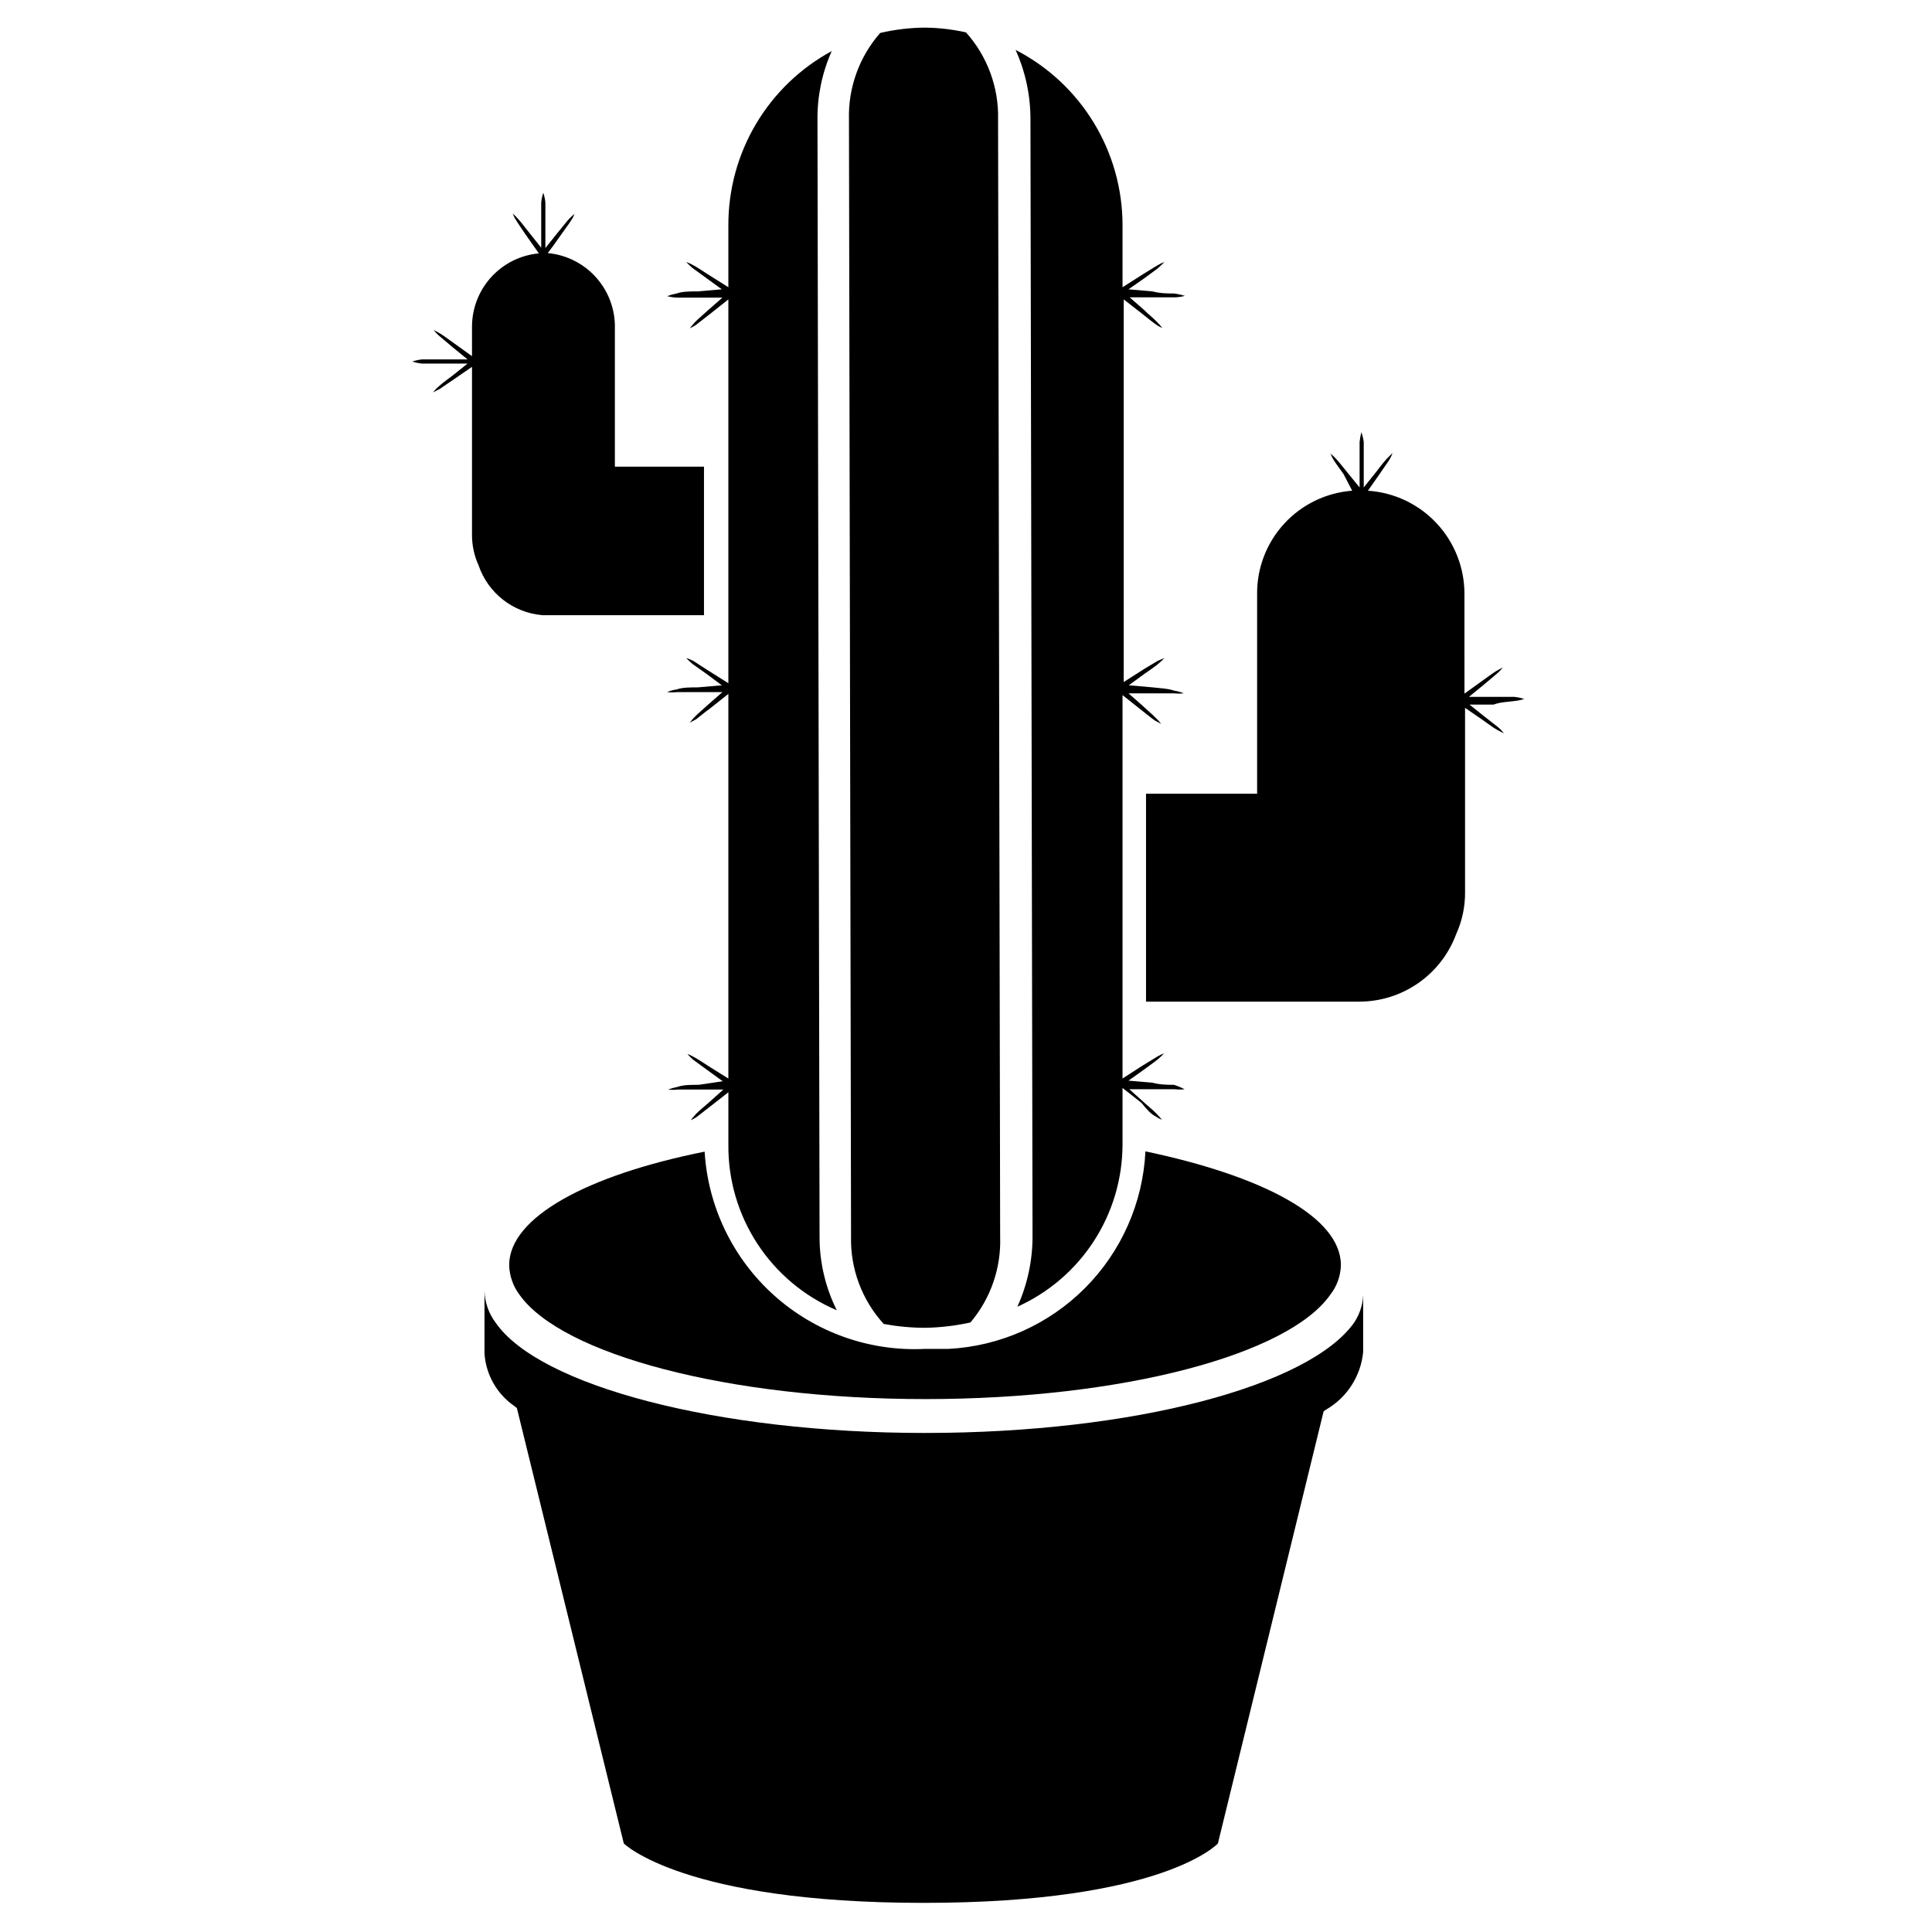
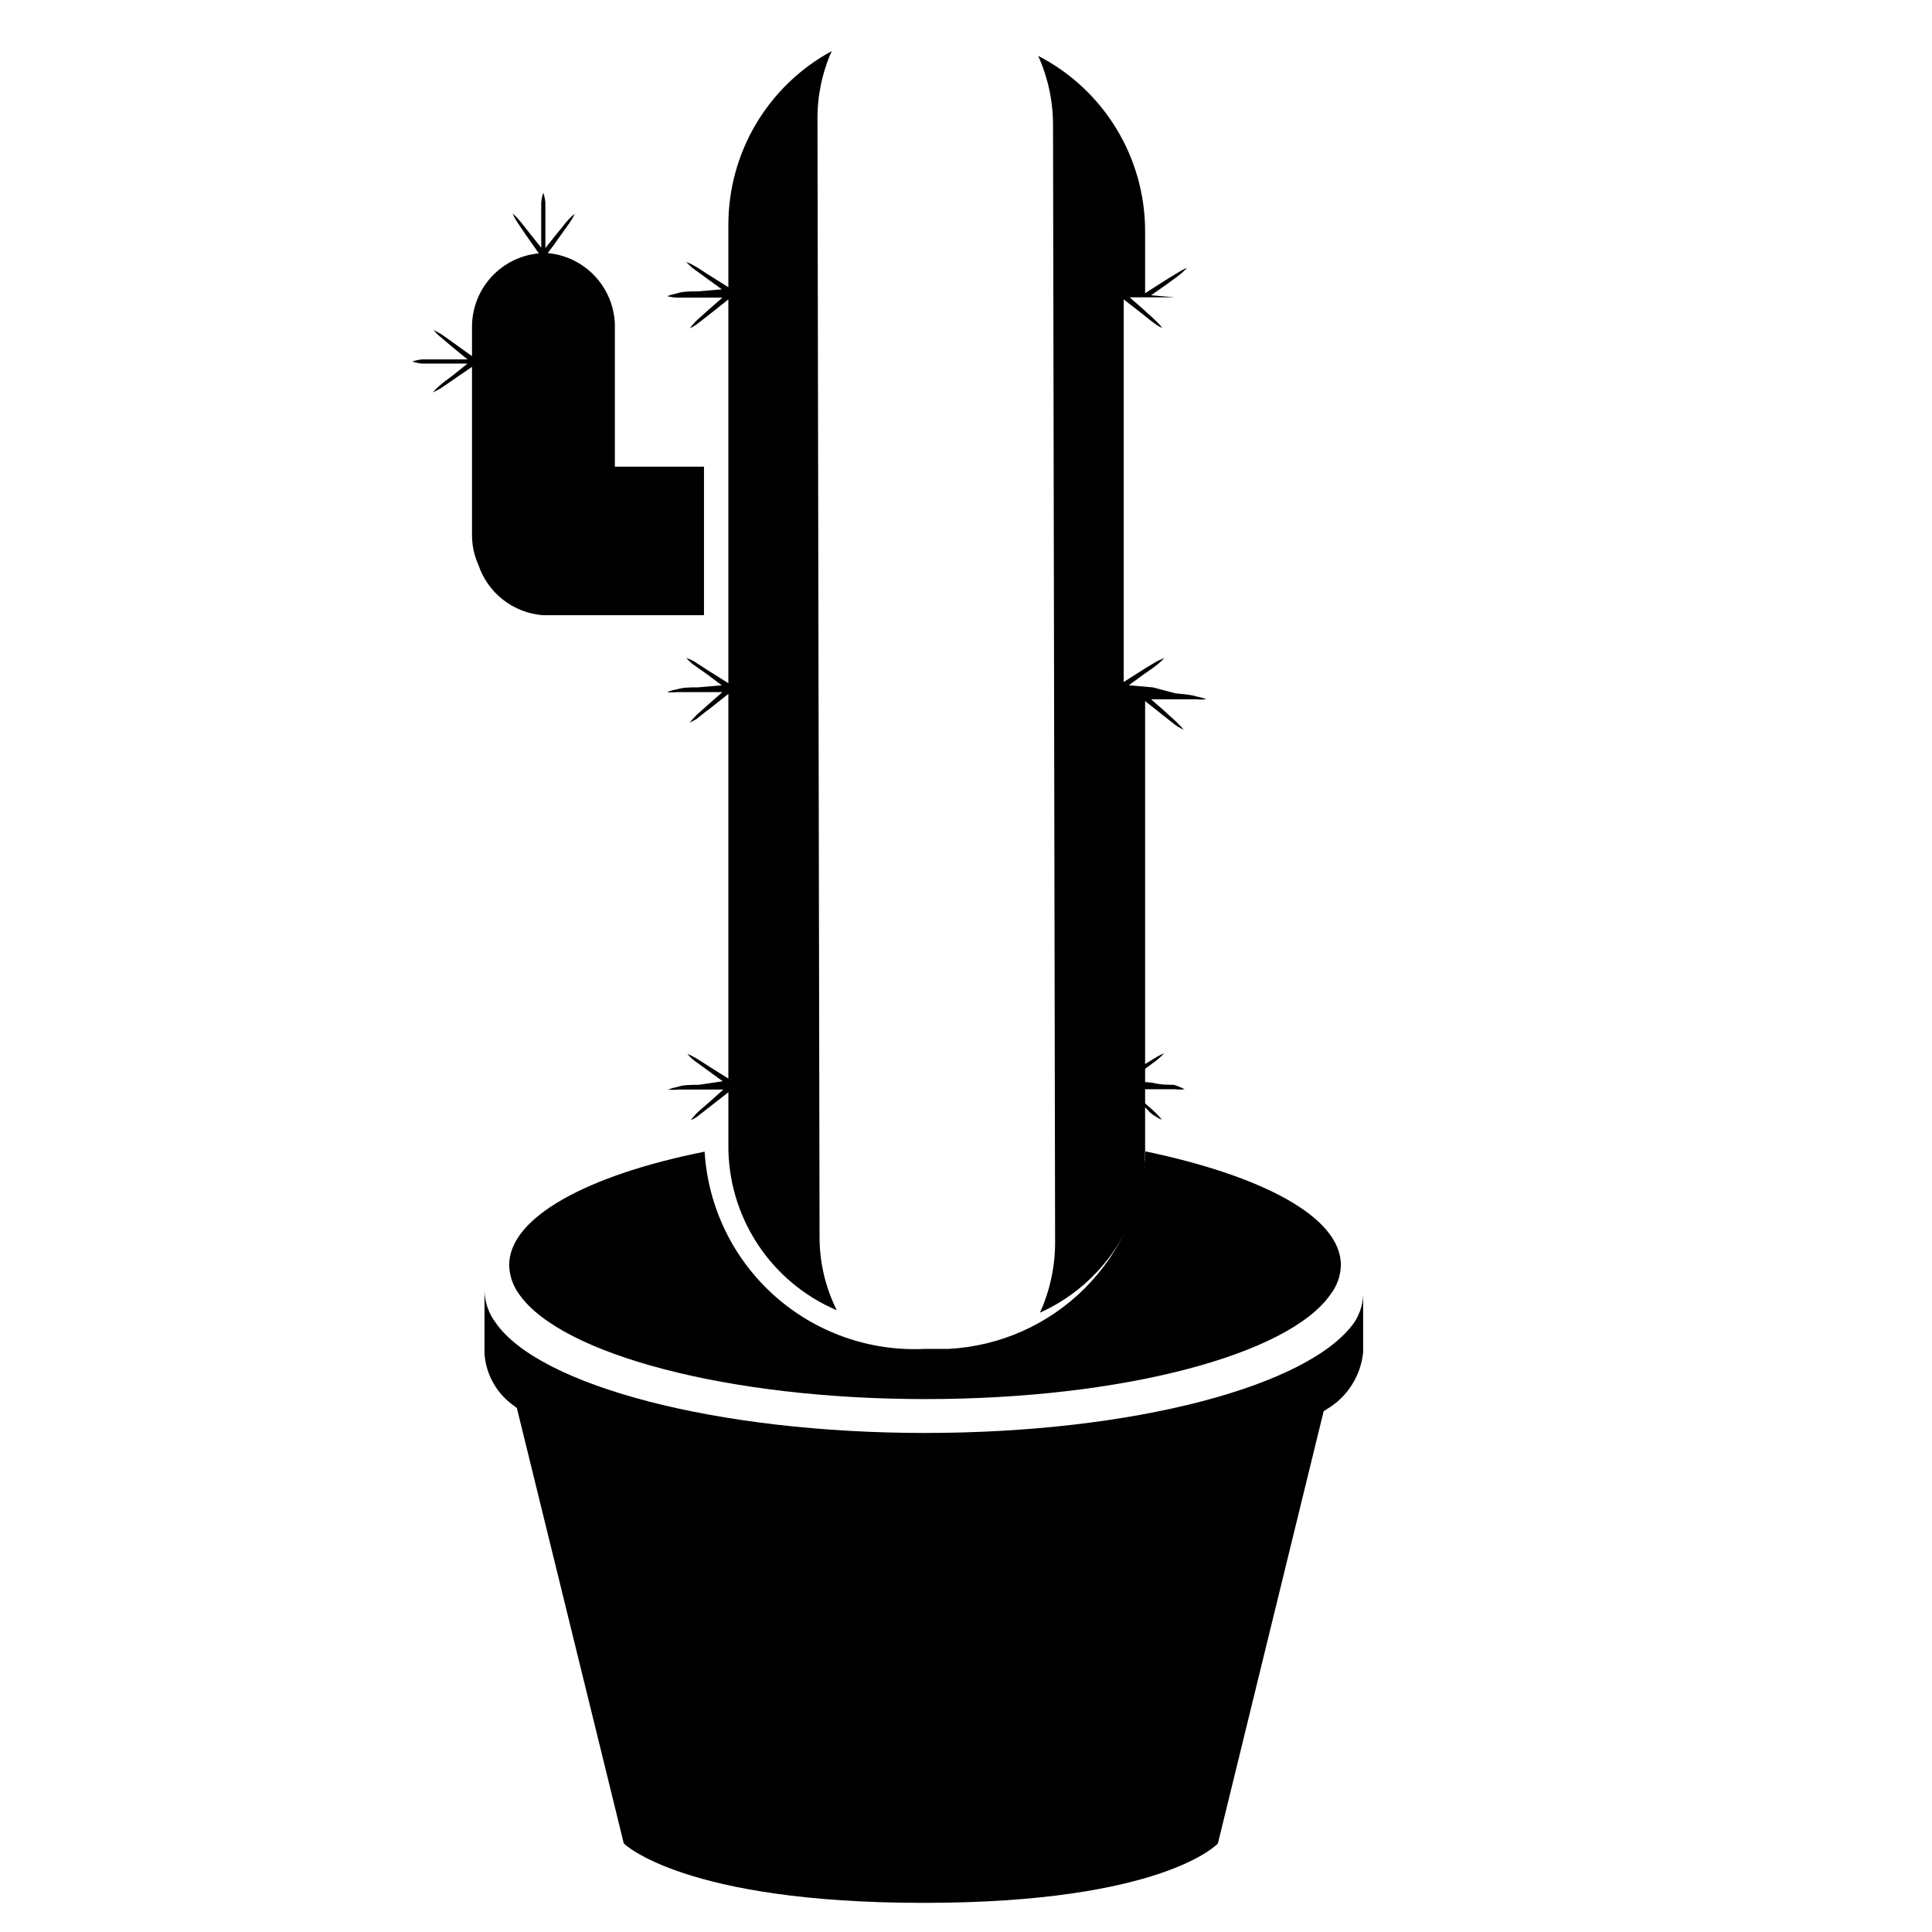
<svg xmlns="http://www.w3.org/2000/svg" fill="#000000" width="800px" height="800px" version="1.1" viewBox="144 144 512 512">
  <g>
    <path d="m450.22 439.83c0.535 0.387 1.117 0.703 1.73 0.945-0.465-0.582-0.965-1.133-1.496-1.656-0.867-0.945-2.203-1.969-3.387-3.07l-3.777-3.387h6.375 5.668l0.004 0.004c0.863 0.098 1.734 0.098 2.598 0-0.91-0.473-1.859-0.867-2.836-1.18-1.574 0-3.621 0-5.668-0.551l-6.375-0.551 4.094-2.914c1.34-1.023 2.754-1.969 3.699-2.754v-0.004c0.586-0.488 1.137-1.012 1.652-1.574-0.629 0.234-1.234 0.527-1.809 0.867l-3.856 2.363-5.512 3.543v2.281l5.195 4.094c1.414 1.809 2.676 3.07 3.699 3.543z" />
    <path d="m395.36 501.47h-6.219c-14.66 0.73-29.012-4.348-39.949-14.133-10.934-9.785-17.57-23.488-18.461-38.137-31.094 6.219-51.797 17.398-51.797 30.07h-0.004c0.078 2.848 1.043 5.598 2.758 7.871 11.18 15.742 55.105 27.629 107.53 27.629 52.426 0 96.195-11.809 107.3-27.629h-0.004c1.773-2.246 2.769-5.008 2.836-7.871 0-12.754-20.703-23.617-51.797-30.148-0.668 13.641-6.375 26.551-16.016 36.223-9.645 9.672-22.535 15.418-36.176 16.125z" />
    <path d="m389.14 523.75c-55.105 0-102.34-12.516-113.83-29.285h-0.004c-1.816-2.438-2.836-5.379-2.91-8.422v16.688c0.387 5.574 3.281 10.672 7.871 13.855l0.707 0.551 28.34 115.4s15.742 15.742 79.43 15.742c63.684 0 78.012-15.742 78.012-15.742l28.023-114.54 0.707-0.473v0.004c5.504-3.203 9.137-8.855 9.762-15.191v-16.297c0.121 2.988-0.703 5.934-2.359 8.422-11.809 16.77-58.254 29.285-113.75 29.285z" />
-     <path d="m545.32 329.78c0.883-0.078 1.758-0.266 2.598-0.551-0.844-0.277-1.715-0.461-2.598-0.551h-5.668-6.375l3.856-3.148 3.543-2.992c0.586-0.488 1.117-1.043 1.574-1.656l-1.73 0.945c-1.023 0.629-2.363 1.652-3.699 2.598l-4.723 3.387-0.004-26.293c0.035-6.977-2.59-13.703-7.344-18.809-4.754-5.106-11.277-8.203-18.238-8.664l3.148-4.488c0.867-1.34 1.891-2.676 2.519-3.699 0.359-0.566 0.648-1.176 0.863-1.812l-1.574 1.574c-0.867 0.945-1.891 2.281-2.914 3.621l-3.148 3.938v-6.375-5.668h0.004c-0.125-0.887-0.336-1.754-0.633-2.598-0.223 0.852-0.383 1.719-0.469 2.598v5.668 6.375l-3.148-3.856c-1.102-1.34-2.125-2.676-2.992-3.621-0.488-0.539-1.016-1.039-1.574-1.496 0.227 0.605 0.516 1.184 0.863 1.73 0.629 1.023 1.652 2.363 2.598 3.699l2.285 4.41c-6.918 0.52-13.379 3.66-18.059 8.781-4.684 5.121-7.234 11.832-7.133 18.77v52.742h-29.441v55.105h56.602c5.574-0.02 11.012-1.742 15.582-4.938 4.574-3.191 8.062-7.703 10-12.934 1.594-3.508 2.402-7.324 2.363-11.176v-48.805l4.801 3.305c1.34 0.945 2.676 1.969 3.699 2.519l1.812 0.945v-0.004c-0.461-0.609-0.988-1.164-1.574-1.652l-3.621-2.832-3.938-3.148h6.375c1.891-0.711 4.016-0.711 5.512-0.945z" />
    <path d="m287.74 307.03h42.824v-39.359h-23.617v-37.629h0.004c-0.137-4.793-2.019-9.367-5.297-12.863-3.277-3.496-7.723-5.668-12.496-6.109 0.629-0.789 2.125-2.832 3.543-4.879s1.969-2.676 2.598-3.699v-0.004c0.398-0.555 0.719-1.164 0.945-1.809-0.586 0.484-1.141 1.012-1.652 1.574-0.867 0.945-1.812 2.281-2.914 3.543l-3.148 3.938v-6.453-5.59-0.004c-0.078-0.887-0.262-1.758-0.551-2.598-0.289 0.84-0.473 1.711-0.551 2.598v5.59 6.375l-3.07-3.856c-1.102-1.34-2.047-2.676-2.914-3.621-0.473-0.574-1-1.102-1.574-1.574 0.227 0.605 0.52 1.184 0.867 1.73 0.629 1.023 1.574 2.363 2.519 3.777l3.543 5.039h-0.004c-4.828 0.449-9.32 2.684-12.594 6.262-3.273 3.582-5.098 8.254-5.117 13.105v7.871l-4.723-3.387c-1.34-0.945-2.676-1.969-3.699-2.598l-1.73-0.945c0.457 0.613 0.984 1.168 1.574 1.656l3.543 2.992 3.856 3.148h-6.375-5.668v-0.004c-0.883 0.09-1.754 0.277-2.598 0.555 0.84 0.285 1.711 0.473 2.598 0.551h12.043l-3.938 3.148c-1.34 1.023-2.676 1.969-3.621 2.832-0.586 0.488-1.113 1.043-1.574 1.652l1.812-0.945 3.699-2.519 4.801-3.305v44.715c0.016 2.715 0.605 5.398 1.734 7.871 1.227 3.613 3.481 6.789 6.488 9.137 3.008 2.352 6.633 3.769 10.434 4.09z" />
-     <path d="m377.25 152.74c-5.543 6.324-8.496 14.504-8.266 22.906l0.551 295.99c-0.219 8.57 2.883 16.891 8.656 23.223 3.609 0.668 7.273 1.012 10.945 1.023 4.051-0.066 8.086-0.543 12.043-1.418 5.363-6.34 8.168-14.449 7.871-22.75l-0.551-295.99c0.223-8.516-2.816-16.797-8.5-23.141-3.57-0.801-7.211-1.223-10.863-1.262-4.004 0.027-7.992 0.5-11.887 1.418z" />
    <path d="m361.19 471.63-0.551-295.99c-0.051-6.234 1.238-12.41 3.781-18.105-8.305 4.504-15.234 11.168-20.059 19.289-4.82 8.121-7.356 17.398-7.336 26.844v16.449l-5.512-3.465c-1.34-0.867-2.754-1.812-3.777-2.363v0.004c-0.598-0.352-1.23-0.641-1.891-0.867 0.516 0.562 1.07 1.086 1.652 1.578l3.777 2.754 4.016 2.914-6.375 0.551c-2.047 0-4.094 0-5.59 0.551-0.859 0.16-1.703 0.395-2.519 0.707 0.848 0.23 1.723 0.359 2.598 0.395h5.59 6.453l-3.777 3.305c-1.258 1.18-2.519 2.203-3.465 3.148l-1.418 1.652h0.004c0.613-0.238 1.195-0.555 1.73-0.941l3.543-2.754 4.961-3.938v101.71l-5.512-3.465-3.777-2.441c-0.609-0.312-1.242-0.574-1.891-0.785 0.516 0.559 1.07 1.082 1.652 1.574l3.777 2.676 4.016 2.992-6.375 0.551c-2.047 0-4.094 0-5.59 0.551-0.867 0.113-1.715 0.352-2.519 0.707 0.863 0.098 1.734 0.098 2.598 0h5.59 6.453l-3.777 3.305c-1.258 1.18-2.519 2.203-3.465 3.148l0.004 0.004c-0.516 0.512-0.988 1.062-1.418 1.652l1.73-0.945c0.945-0.707 2.203-1.812 3.543-2.754l4.961-3.938v101.94l-5.273-3.305c-1.34-0.867-2.754-1.812-3.777-2.363h-0.004c-0.574-0.34-1.184-0.629-1.809-0.863 0.473 0.57 1 1.098 1.574 1.574l3.777 2.754 4.016 2.914-6.379 0.945c-2.047 0-4.094 0-5.59 0.551h0.004c-0.859 0.16-1.703 0.395-2.519 0.707 0.863 0.098 1.734 0.098 2.598 0h5.59 6.453l-3.777 3.387c-1.258 1.102-2.519 2.125-3.465 3.07l-1.418 1.652c0.617-0.242 1.199-0.559 1.734-0.945l3.543-2.754 4.723-3.699v13.773c-0.109 9.355 2.562 18.535 7.68 26.367 5.117 7.836 12.441 13.973 21.051 17.637-3.035-6.086-4.602-12.801-4.566-19.602z" />
-     <path d="m449.51 326.16-6.375-0.551 4.094-2.992c1.34-0.945 2.754-1.891 3.699-2.676 0.586-0.492 1.137-1.016 1.652-1.574l-1.812 0.789-3.539 2.121-5.434 3.465 0.004-101.39 4.961 3.856c1.258 1.023 2.519 2.047 3.543 2.754h-0.004c0.535 0.387 1.117 0.707 1.73 0.945-0.465-0.578-0.965-1.129-1.496-1.652-0.867-0.945-2.203-1.969-3.387-3.148l-3.777-3.305h6.375 5.668 0.004c0.879-0.035 1.75-0.168 2.598-0.395-0.953-0.289-1.926-0.5-2.914-0.629-1.574 0-3.621 0-5.668-0.551l-6.375-0.551 4.172-2.914c1.34-1.023 2.754-1.969 3.699-2.754 0.586-0.492 1.137-1.016 1.652-1.578-0.625 0.234-1.234 0.527-1.809 0.867l-3.856 2.363-5.434 3.465v-16.453c-0.004-9.598-2.652-19.008-7.652-27.203-4.996-8.191-12.156-14.848-20.688-19.242 2.602 5.762 3.941 12.016 3.938 18.34l0.551 295.99c0.02 6.461-1.352 12.852-4.016 18.734 8.301-3.731 15.344-9.777 20.289-17.418 4.941-7.637 7.574-16.543 7.578-25.641v-119.02l4.961 3.938c1.258 0.945 2.519 2.047 3.543 2.754l1.73 0.945v-0.004c-0.445-0.598-0.945-1.152-1.496-1.652-0.867-0.945-2.203-1.969-3.387-3.148l-3.777-3.305h6.375 5.668c0.863 0.098 1.734 0.098 2.598 0-0.805-0.34-1.652-0.578-2.519-0.711-1.574-0.551-3.621-0.629-5.668-0.863z" />
+     <path d="m449.51 326.16-6.375-0.551 4.094-2.992c1.34-0.945 2.754-1.891 3.699-2.676 0.586-0.492 1.137-1.016 1.652-1.574l-1.812 0.789-3.539 2.121-5.434 3.465 0.004-101.39 4.961 3.856c1.258 1.023 2.519 2.047 3.543 2.754h-0.004c0.535 0.387 1.117 0.707 1.73 0.945-0.465-0.578-0.965-1.129-1.496-1.652-0.867-0.945-2.203-1.969-3.387-3.148l-3.777-3.305h6.375 5.668 0.004l-6.375-0.551 4.172-2.914c1.34-1.023 2.754-1.969 3.699-2.754 0.586-0.492 1.137-1.016 1.652-1.578-0.625 0.234-1.234 0.527-1.809 0.867l-3.856 2.363-5.434 3.465v-16.453c-0.004-9.598-2.652-19.008-7.652-27.203-4.996-8.191-12.156-14.848-20.688-19.242 2.602 5.762 3.941 12.016 3.938 18.34l0.551 295.99c0.02 6.461-1.352 12.852-4.016 18.734 8.301-3.731 15.344-9.777 20.289-17.418 4.941-7.637 7.574-16.543 7.578-25.641v-119.02l4.961 3.938c1.258 0.945 2.519 2.047 3.543 2.754l1.73 0.945v-0.004c-0.445-0.598-0.945-1.152-1.496-1.652-0.867-0.945-2.203-1.969-3.387-3.148l-3.777-3.305h6.375 5.668c0.863 0.098 1.734 0.098 2.598 0-0.805-0.34-1.652-0.578-2.519-0.711-1.574-0.551-3.621-0.629-5.668-0.863z" />
  </g>
</svg>